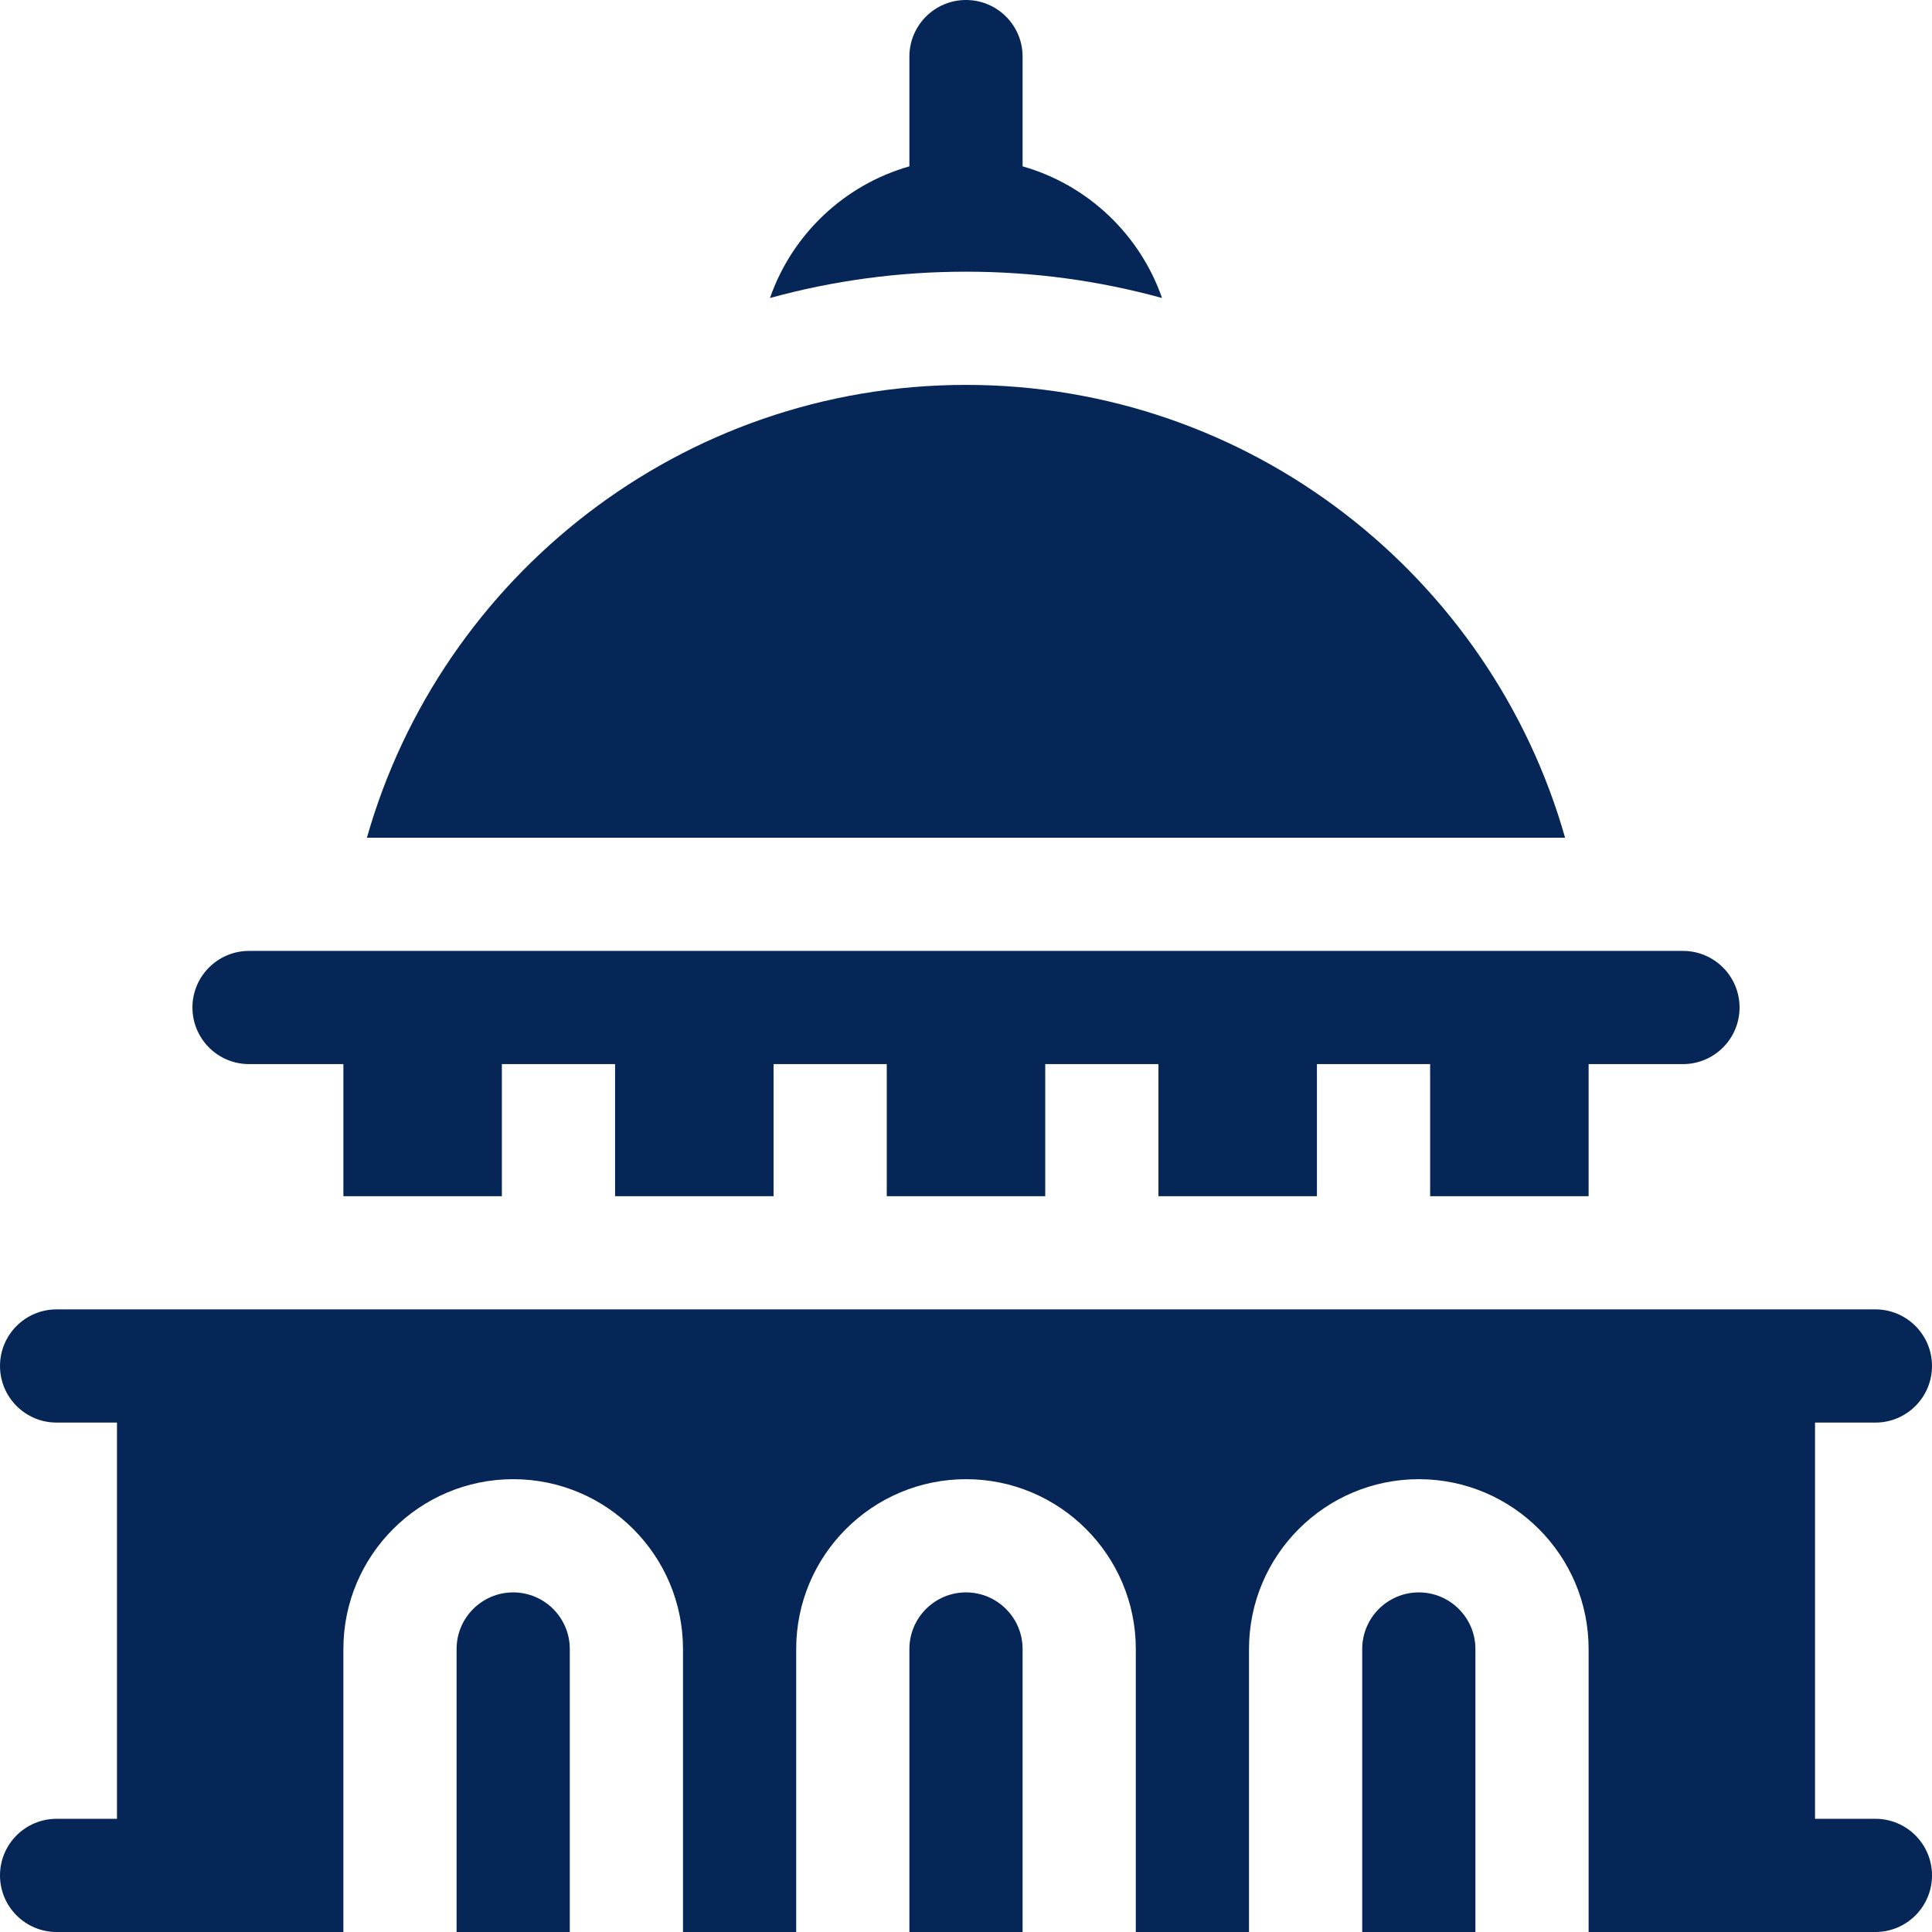
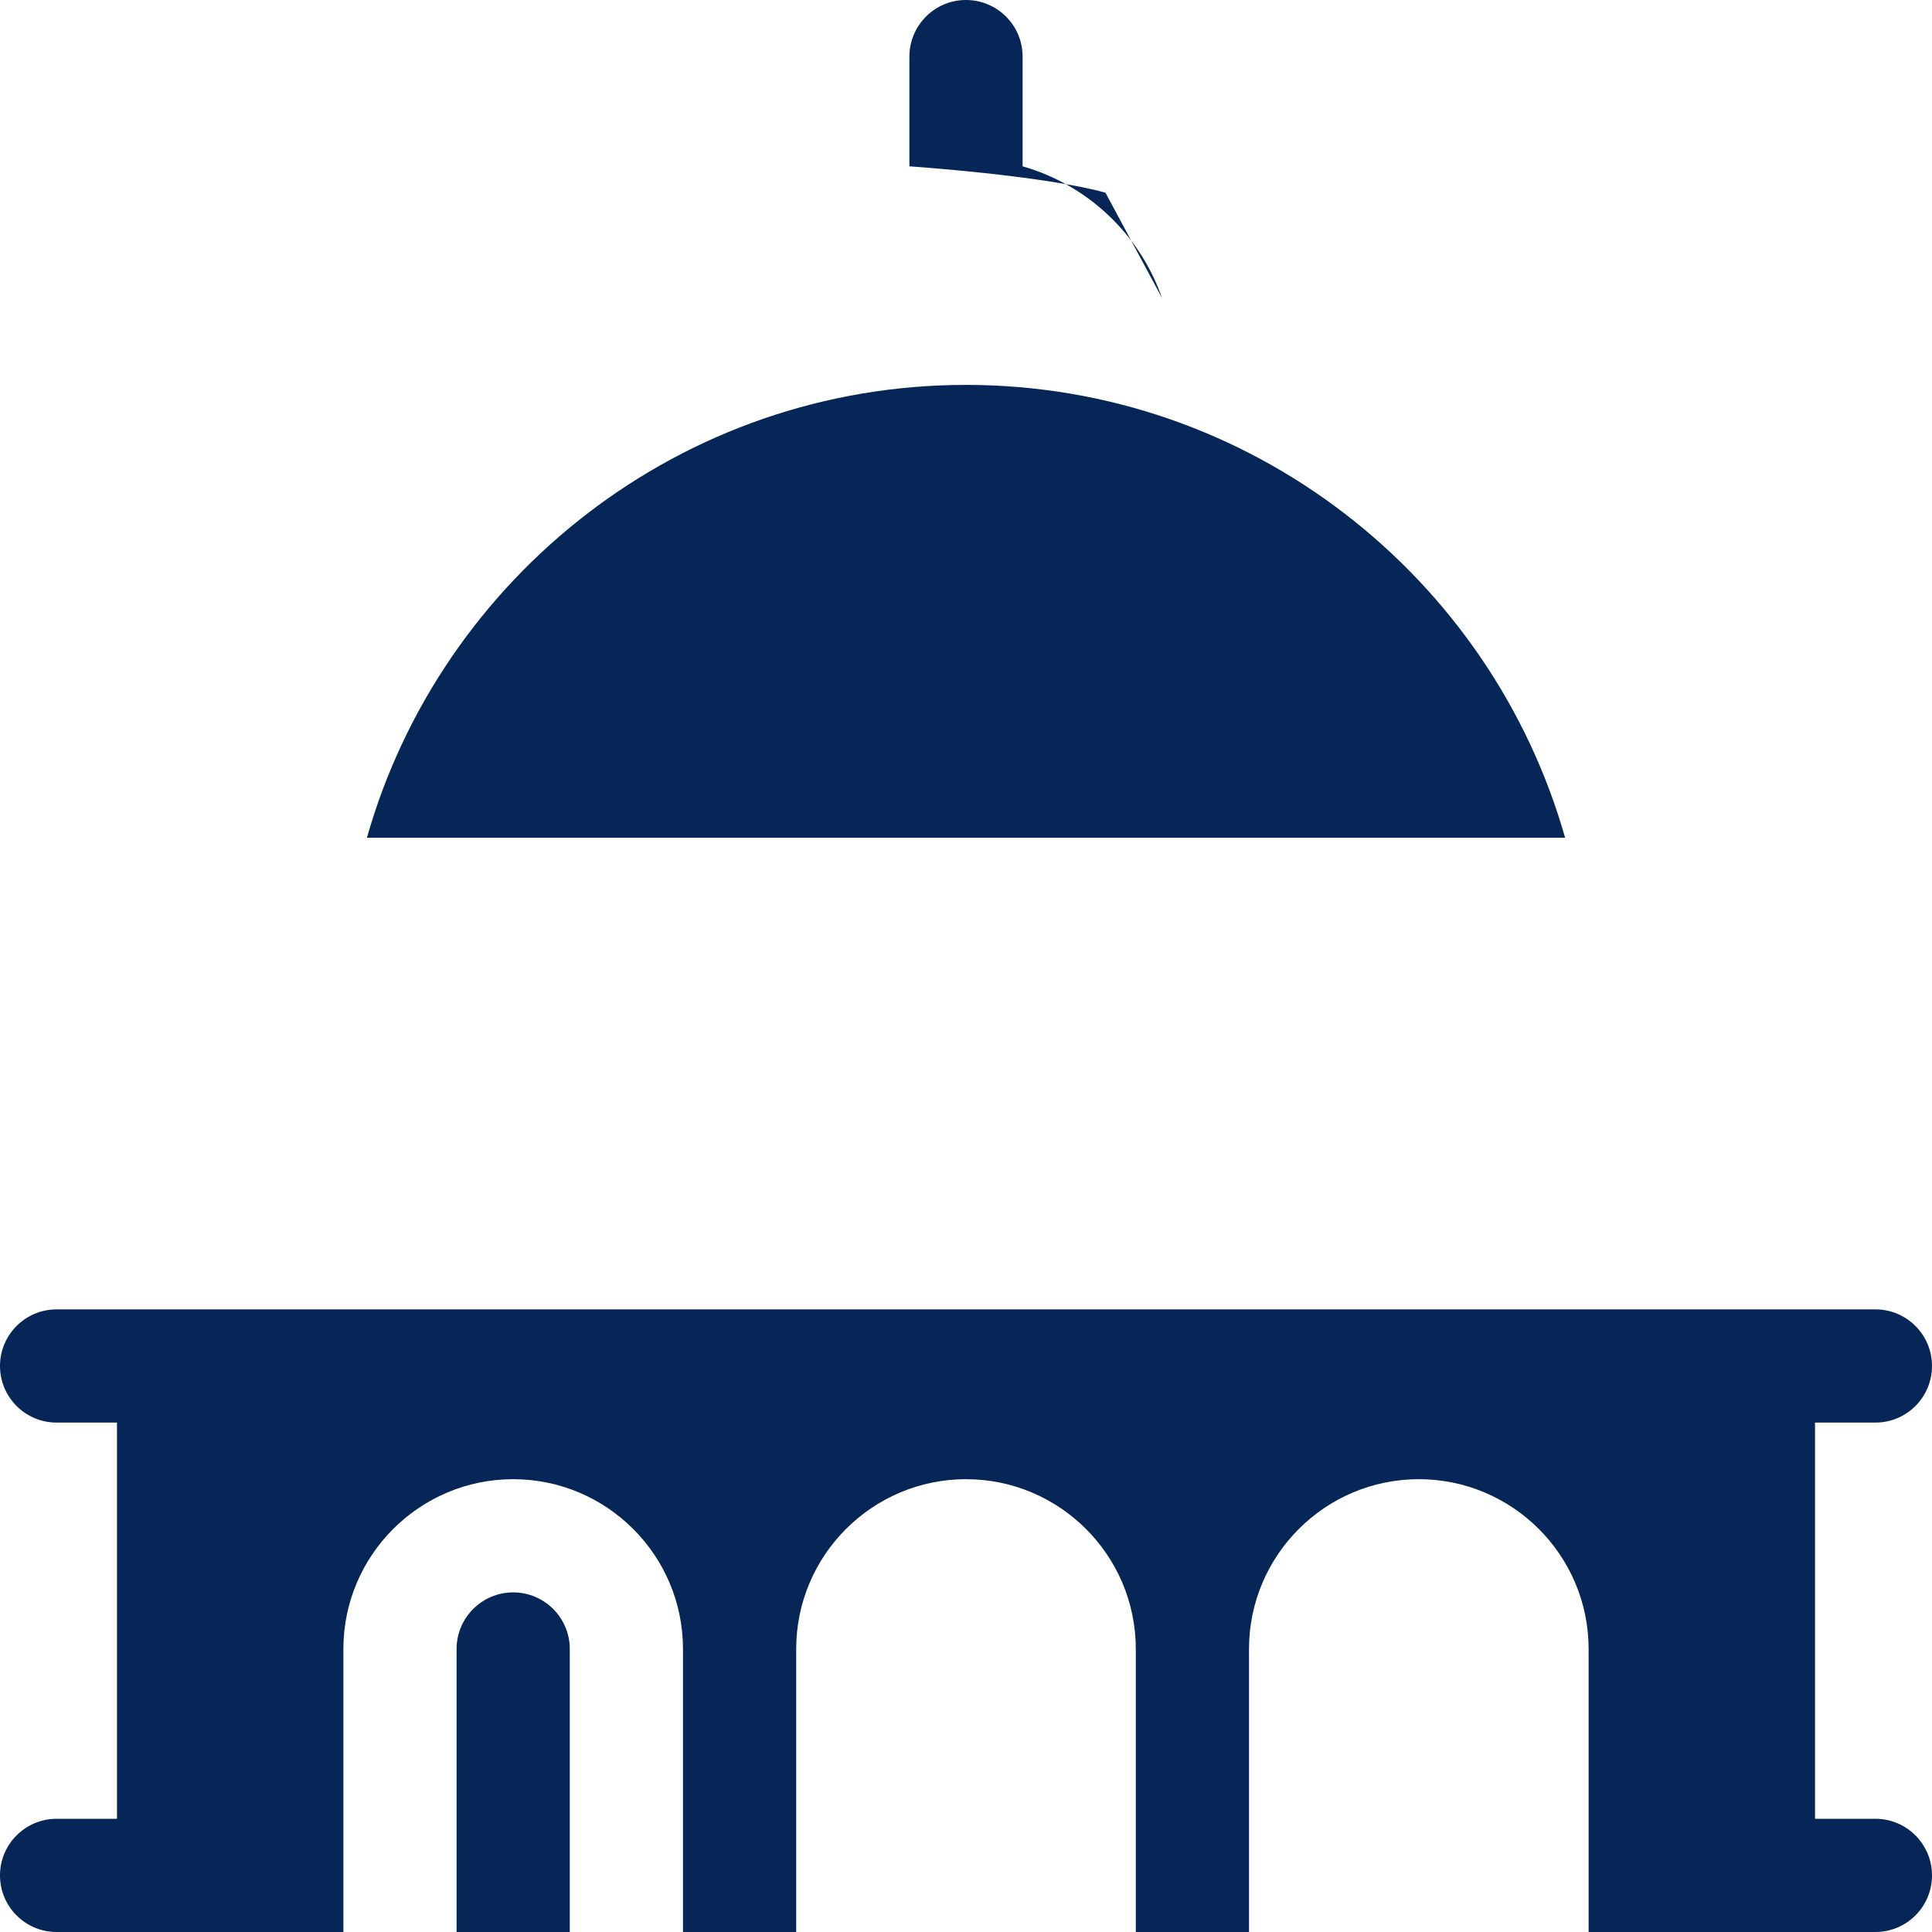
<svg xmlns="http://www.w3.org/2000/svg" enable-background="new 0 0 512 512" height="512" viewBox="0 0 512 512" width="512" fill="#052656">
  <g>
    <path d="m136 422c-8.271 0-15 6.729-15 15v75h30v-75c0-8.271-6.729-15-15-15z" />
-     <path d="m256 422c-8.271 0-15 6.729-15 15v75h30v-75c0-8.271-6.729-15-15-15z" />
    <path d="m497 482h-16v-105h16c8.284 0 15-6.716 15-15s-6.716-15-15-15h-482c-8.284 0-15 6.716-15 15s6.716 15 15 15h16v105h-16c-8.284 0-15 6.716-15 15s6.716 15 15 15h76v-75c0-24.813 20.187-45 45-45s45 20.187 45 45v75h30v-75c0-24.813 20.187-45 45-45s45 20.187 45 45v75h30v-75c0-24.813 20.187-45 45-45s45 20.187 45 45v75h76c8.284 0 15-6.716 15-15s-6.716-15-15-15z" />
-     <path d="m376 422c-8.271 0-15 6.729-15 15v75h30v-75c0-8.271-6.729-15-15-15z" />
-     <path d="m66 282h25v35h42v-35h30v35h42v-35h30v35h42v-35h30v35h42v-35h30v35h42v-35h25c8.284 0 15-6.716 15-15s-6.716-15-15-15h-380c-8.284 0-15 6.716-15 15s6.716 15 15 15z" />
    <path d="m256 102c-75.387 0-139.127 50.82-158.762 120h317.525c-19.636-69.18-83.376-120-158.763-120z" />
-     <path d="m307.951 78.977c-5.861-16.845-19.689-29.99-36.951-34.894v-29.083c0-8.284-6.716-15-15-15s-15 6.716-15 15v29.083c-17.263 4.903-31.091 18.049-36.951 34.894 16.729-4.613 34.148-6.977 51.951-6.977s35.222 2.364 51.951 6.977z" />
+     <path d="m307.951 78.977c-5.861-16.845-19.689-29.99-36.951-34.894v-29.083c0-8.284-6.716-15-15-15s-15 6.716-15 15v29.083s35.222 2.364 51.951 6.977z" />
  </g>
</svg>